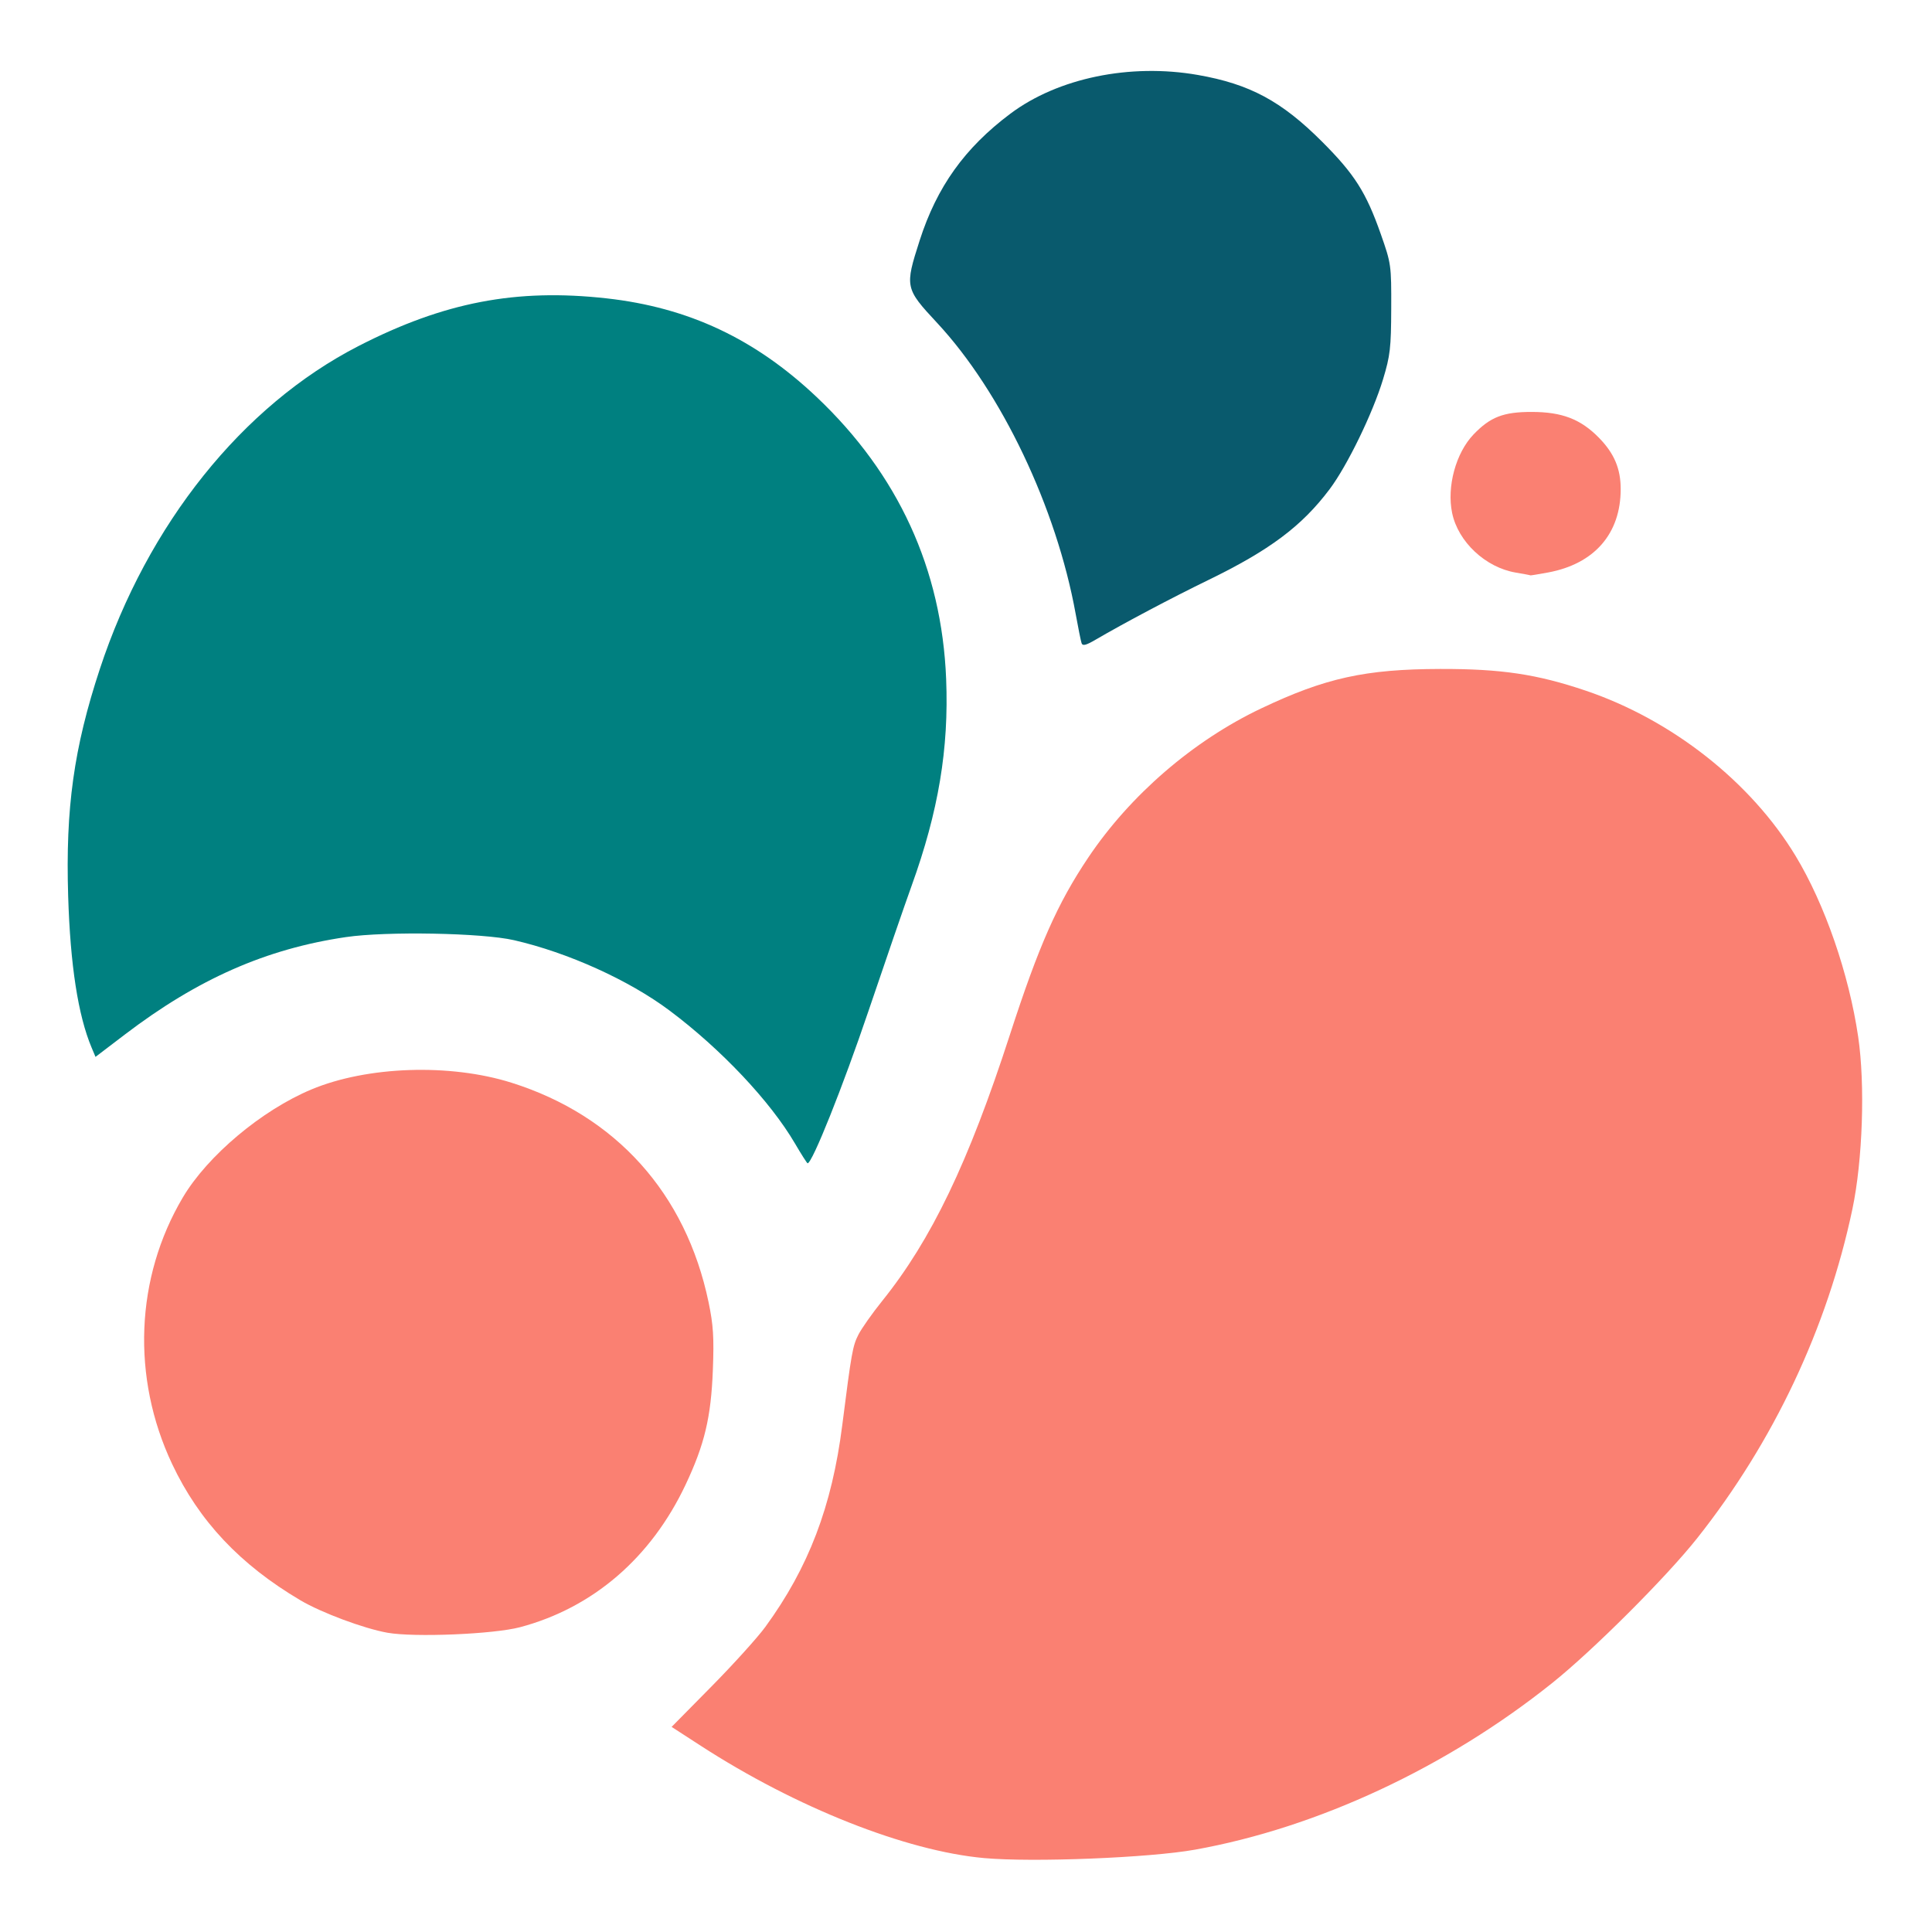
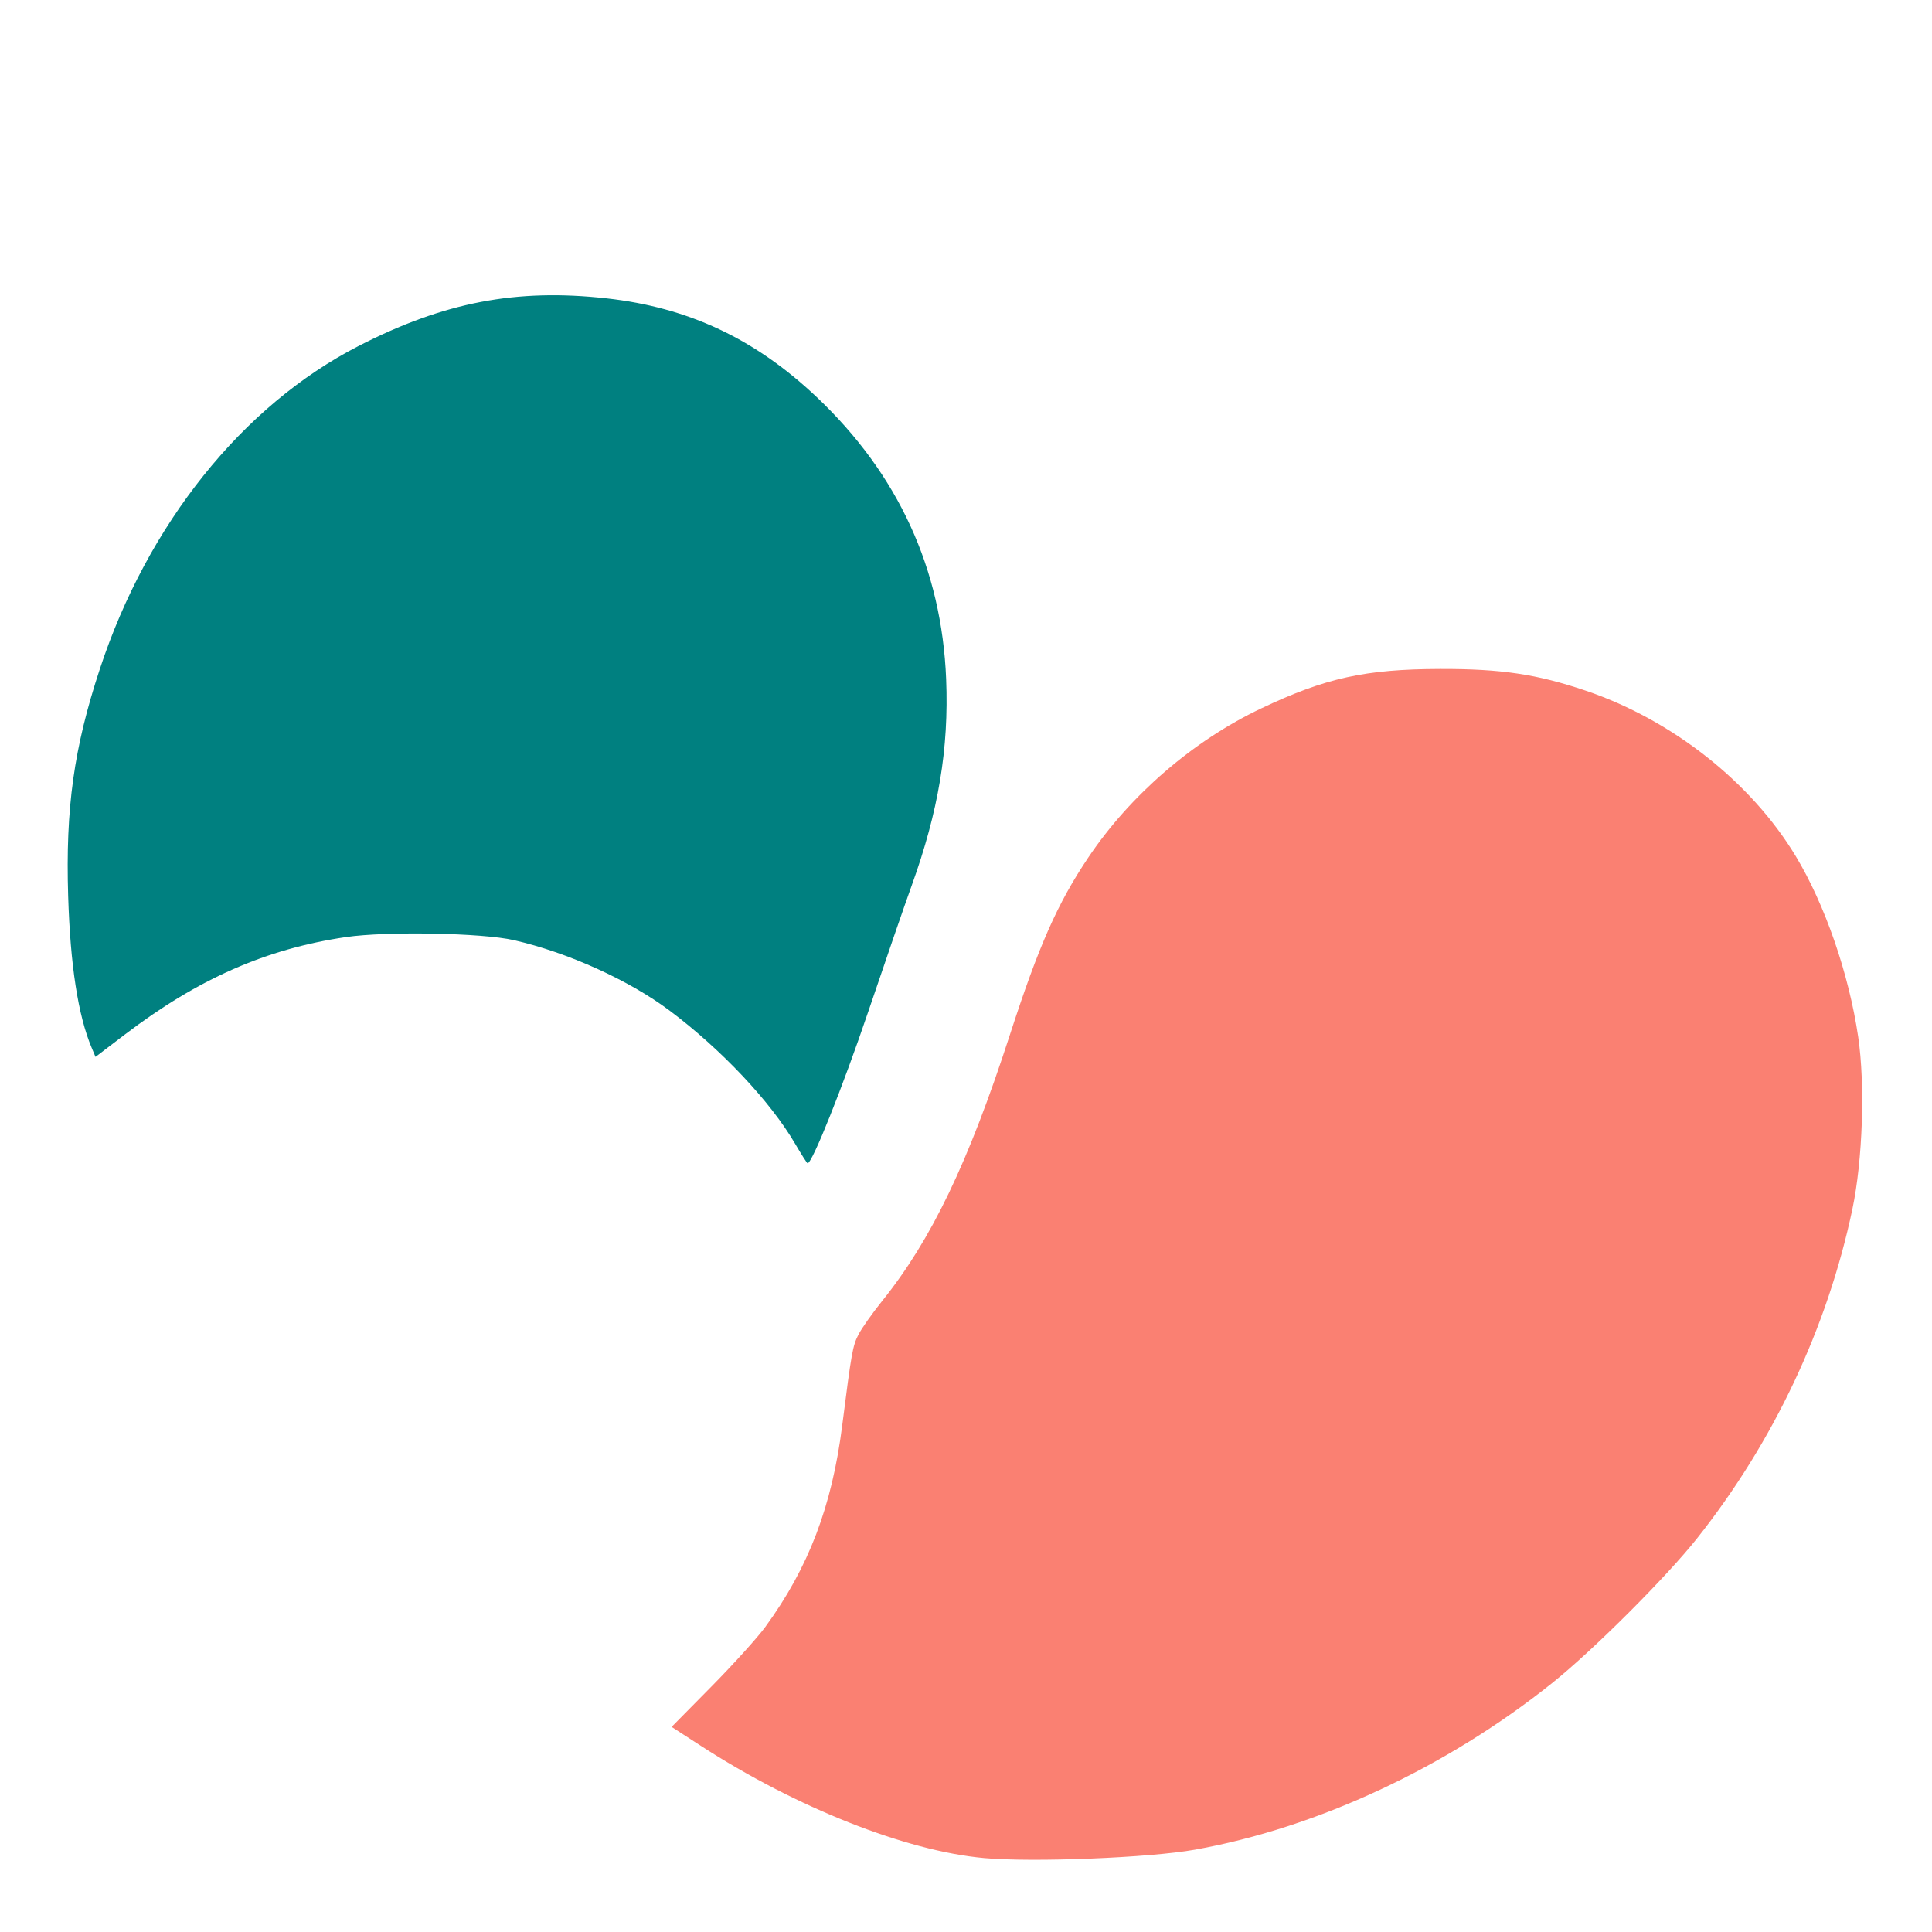
<svg xmlns="http://www.w3.org/2000/svg" xmlns:ns1="http://www.inkscape.org/namespaces/inkscape" xmlns:ns2="http://sodipodi.sourceforge.net/DTD/sodipodi-0.dtd" width="300mm" height="300mm" viewBox="0 0 300 300" version="1.1" id="svg1" ns1:version="1.4.2 (f4327f4, 2025-05-13)" ns2:docname="coralis-square-blob.svg">
  <ns2:namedview id="namedview1" pagecolor="#ffffff" bordercolor="#000000" borderopacity="0.25" ns1:showpageshadow="2" ns1:pageopacity="0.0" ns1:pagecheckerboard="0" ns1:deskcolor="#d1d1d1" ns1:document-units="mm" ns1:zoom="0.36756309" ns1:cx="778.09771" ns1:cy="959.01903" ns1:window-width="1328" ns1:window-height="1211" ns1:window-x="2523" ns1:window-y="730" ns1:window-maximized="0" ns1:current-layer="layer1" />
  <defs id="defs1" />
  <g ns1:label="Layer 1" ns1:groupmode="layer" id="layer1">
    <g id="g15" transform="matrix(0.998,0,0,0.998,-230.801,-75.851)">
      <path style="fill:#008080;fill-opacity:1;stroke:none;stroke-width:0.459" d="m 354.955,253.921 c -3.844,-6.571 -11.514,-14.7 -19.523,-20.692 -6.323,-4.73 -15.806,-9.019 -24.2,-10.944 -4.945,-1.134 -19.829,-1.408 -26.139,-0.48 -12.425,1.826 -23.042,6.504 -34.399,15.157 l -4.571,3.482 -0.601,-1.429 c -2.113,-5.024 -3.322,-12.838 -3.653,-23.591 -0.421,-13.695 0.883,-23.049 4.923,-35.312 7.43,-22.555 22.198,-40.999 40.248,-50.266 13.295,-6.826 24.544,-8.988 38.606,-7.42 12.726,1.419 23.098,6.29 32.67,15.344 12.697,12.009 19.472,26.759 20.159,43.888 0.435,10.834 -1.195,20.593 -5.372,32.159 -1.049,2.906 -4.076,11.692 -6.727,19.525 -3.974,11.745 -8.737,23.66 -9.457,23.66 -0.089,0 -0.973,-1.386 -1.964,-3.079 z" id="path3" />
-       <path style="fill:#fa8072;fill-opacity:1;stroke:none;stroke-width:0.459" d="m 291.523,330.037 c -3.676,-0.66 -10.254,-3.115 -13.518,-5.044 -9.39,-5.549 -15.77,-12.326 -19.959,-21.201 -6.355,-13.464 -5.73,-29.002 1.667,-41.483 3.848,-6.492 12.268,-13.563 20,-16.797 8.689,-3.634 21.566,-4.067 31.14,-1.048 16.246,5.123 27.131,17.242 30.653,34.128 0.745,3.572 0.867,5.49 0.672,10.567 -0.283,7.364 -1.289,11.593 -4.247,17.856 -5.369,11.368 -14.398,19.141 -25.741,22.162 -4.108,1.094 -16.495,1.61 -20.667,0.86 z" id="path4" />
      <path style="fill:#fa8072;fill-opacity:1;stroke:none;stroke-width:0.459" d="m 384.36,365.101 c -12.173,-1.105 -29.258,-7.878 -44.054,-17.465 l -4.545,-2.945 6.204,-6.288 c 3.412,-3.459 7.183,-7.631 8.379,-9.271 6.734,-9.234 10.364,-18.749 11.965,-31.366 1.434,-11.295 1.622,-12.35 2.512,-14.095 0.499,-0.977 2.157,-3.331 3.685,-5.23 7.671,-9.536 13.44,-21.554 19.884,-41.425 4.506,-13.895 7.397,-20.434 12.2,-27.589 6.523,-9.719 16.335,-18.183 26.895,-23.198 9.983,-4.742 16.196,-6.112 27.854,-6.142 9.467,-0.024 15.047,0.807 22.633,3.371 13.43,4.54 25.714,14.211 32.675,25.726 4.552,7.529 8.291,18.339 9.734,28.14 1.096,7.444 0.699,19.226 -0.904,26.823 -3.896,18.466 -12.257,36.186 -24.158,51.2 -4.796,6.05 -16.18,17.422 -22.522,22.498 -16.423,13.144 -36.517,22.524 -55.589,25.948 -7.102,1.275 -25.252,1.998 -32.848,1.309 z" id="path5" />
-       <path style="fill:#095a6d;fill-opacity:1;stroke:none;stroke-width:0.459" d="m 399.546,176.071 c -0.114,-0.339 -0.529,-2.389 -0.92,-4.556 -2.989,-16.527 -11.573,-34.553 -21.564,-45.282 -4.986,-5.354 -5.033,-5.578 -2.713,-12.801 2.685,-8.36 7.014,-14.415 14.109,-19.734 7.413,-5.558 18.631,-7.878 29.173,-6.034 8.076,1.412 13.019,4.066 19.331,10.378 5.056,5.056 6.855,7.886 9.138,14.377 1.617,4.598 1.648,4.821 1.625,11.579 -0.021,6.144 -0.159,7.339 -1.275,11.026 -1.597,5.276 -5.569,13.447 -8.307,17.089 -4.328,5.757 -9.316,9.49 -18.93,14.164 -5.664,2.754 -13.067,6.673 -17.508,9.269 -1.488,0.87 -2,0.994 -2.159,0.523 z" id="path6" />
-       <path style="fill:#fa8072;fill-opacity:1;stroke:none;stroke-width:0.459" d="m 467.11,165.093 c -4.711,-0.79 -8.976,-4.781 -9.908,-9.272 -0.852,-4.105 0.577,-9.35 3.329,-12.221 2.606,-2.719 4.648,-3.51 9.05,-3.505 4.727,0.004 7.625,1.12 10.475,4.032 2.363,2.414 3.373,4.801 3.373,7.974 0,6.94 -4.099,11.643 -11.309,12.976 -1.489,0.275 -2.721,0.476 -2.738,0.446 -0.017,-0.03 -1.039,-0.223 -2.272,-0.43 z" id="path7" />
    </g>
  </g>
</svg>